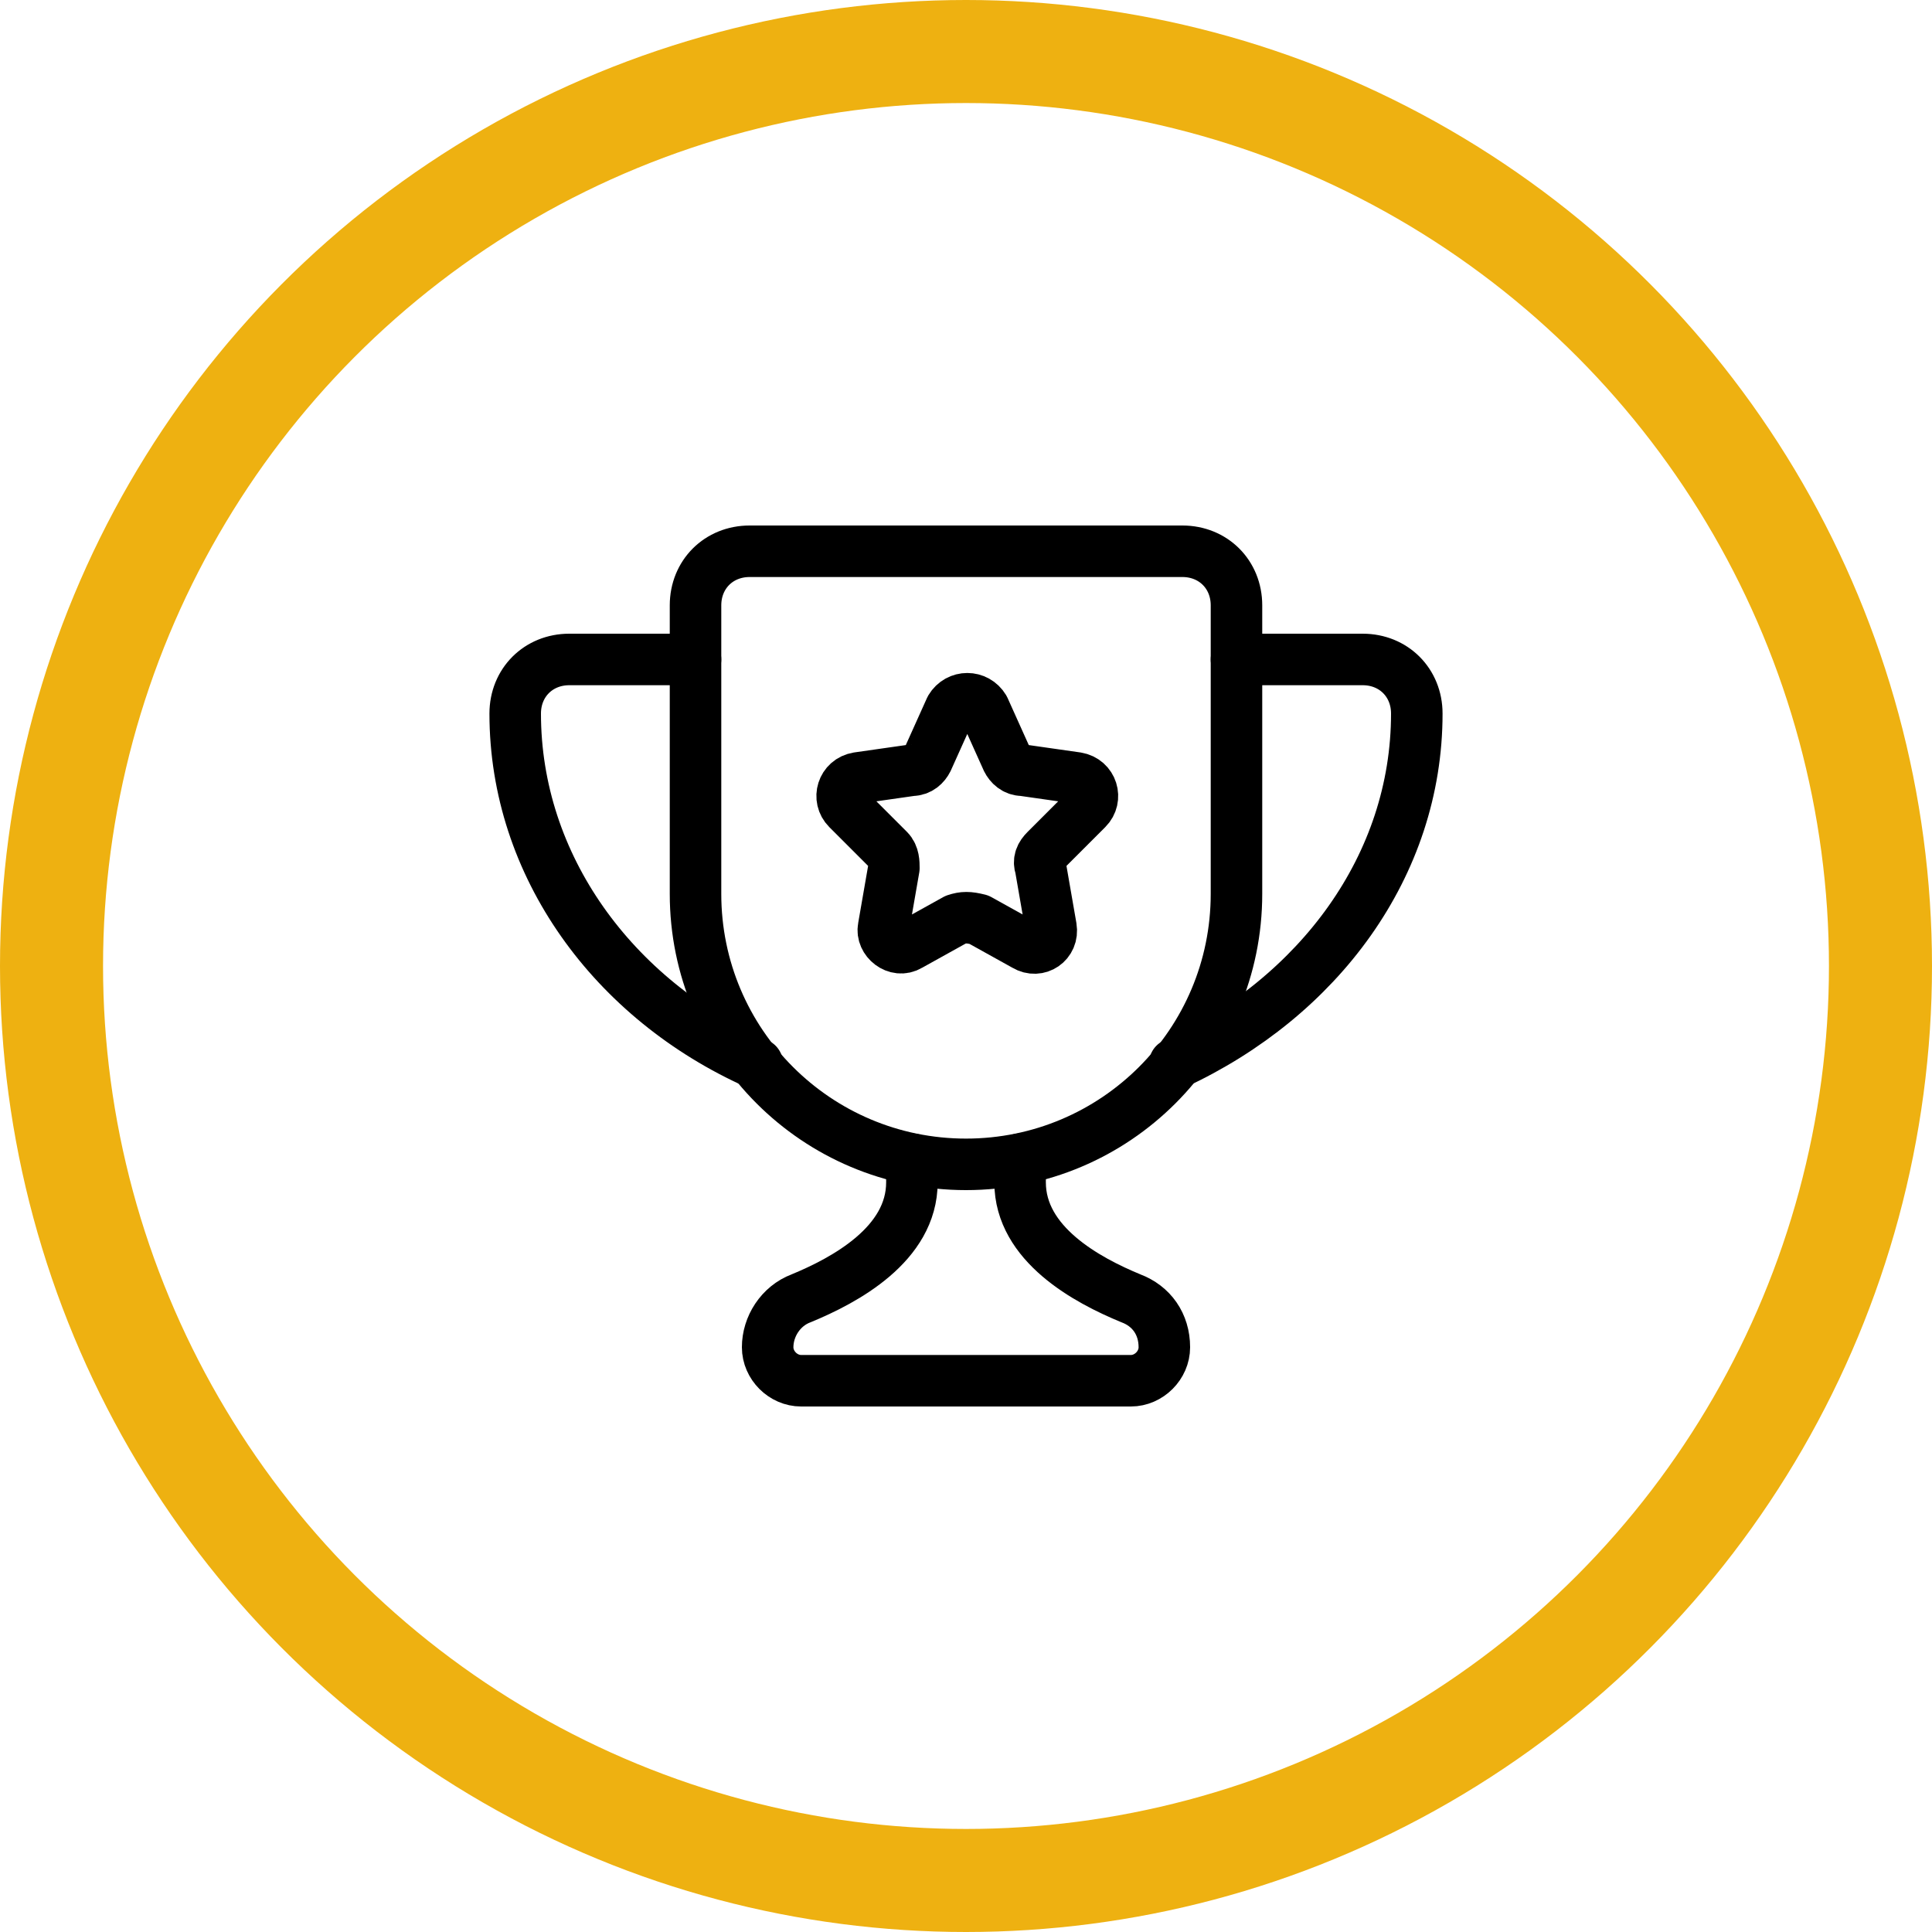
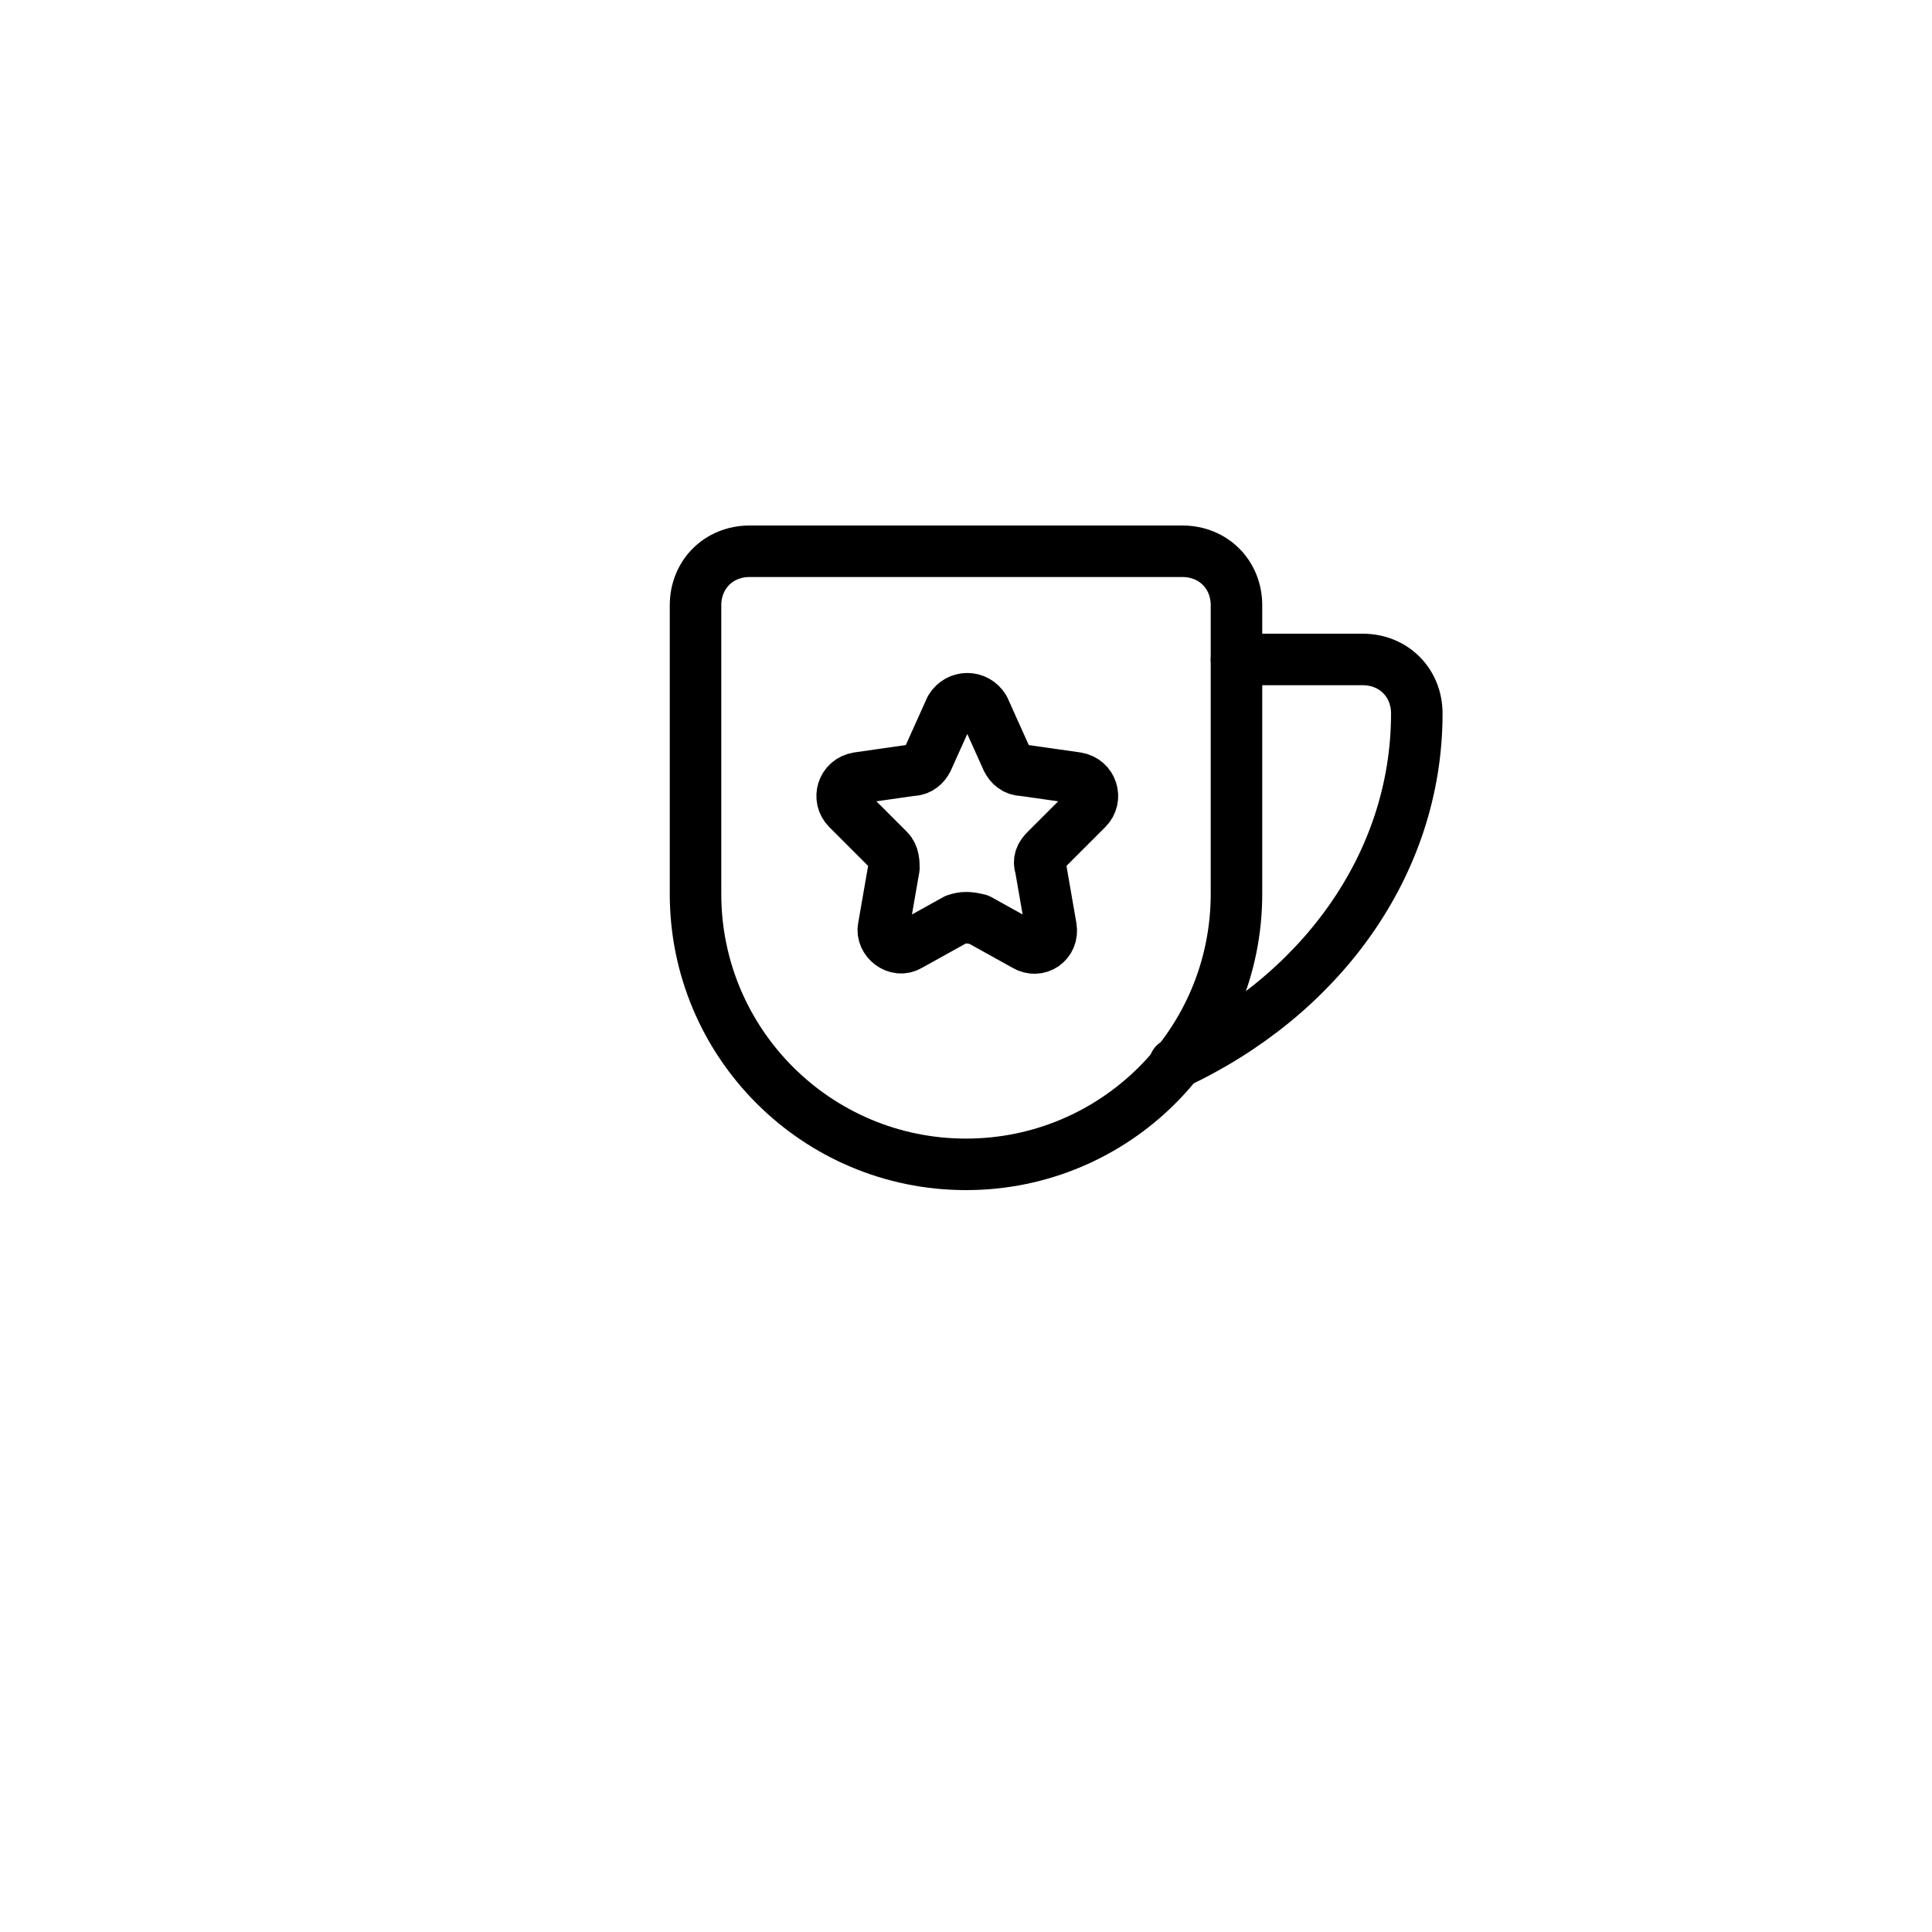
<svg xmlns="http://www.w3.org/2000/svg" id="VP_Reputation_Icon" x="0px" y="0px" viewBox="0 0 75 75" style="enable-background:new 0 0 75 75;" xml:space="preserve">
  <style type="text/css"> .st0{fill:none;} .st1{fill:none;stroke:#EEB111;stroke-width:4;} .st2{display:none;} .st3{display:inline;stroke:#000000;stroke-width:1.5;} .st4{fill:none;stroke:#000000;stroke-width:2;stroke-linejoin:round;} .st5{fill:none;stroke:#000000;stroke-width:2;stroke-linecap:round;stroke-linejoin:round;} </style>
  <g id="Ellipse_17">
-     <circle class="st0" cx="37.5" cy="37.5" r="37.5" />
-     <circle class="st1" cx="37.5" cy="37.5" r="35.5" />
-   </g>
+     </g>
  <g id="MVILLE_RIBBON" transform="translate(20.5 27)" class="st2">
    <path id="Path_113" class="st3" d="M0,11v10l17.2-2.7L34,21V11h-1.4v8.5L17.2,17L1.4,19.5V11H0z" />
-     <path id="Path_112" class="st3" d="M0,9.5V0h34v9.5h-1.4V1.4H1.4v8.1H0z" />
  </g>
  <g>
    <path class="st4" d="M37.1,35.7l-1.8,1c-0.5,0.3-1.1-0.2-1-0.7l0.4-2.3c0-0.2,0-0.5-0.2-0.7l-1.6-1.6c-0.4-0.4-0.2-1.1,0.4-1.2 l2.1-0.3c0.3,0,0.5-0.2,0.6-0.4l0.9-2c0.3-0.5,1-0.5,1.3,0l0.9,2c0.1,0.2,0.3,0.4,0.6,0.4l2.1,0.3c0.6,0.1,0.8,0.8,0.4,1.2L40.6,33 c-0.2,0.2-0.3,0.4-0.2,0.7l0.4,2.3c0.1,0.6-0.5,1-1,0.7l-1.8-1C37.6,35.6,37.4,35.6,37.1,35.7z" />
    <path class="st5" d="M37.5,45.2L37.5,45.2c-5.8,0-10.5-4.7-10.5-10.5V23.5c0-1.2,0.9-2.1,2.1-2.1h16.8c1.2,0,2.1,0.9,2.1,2.1v11.2 C48,40.5,43.3,45.2,37.5,45.2z" />
    <g>
-       <path class="st5" d="M27,25.6h-4.9c-1.2,0-2.1,0.9-2.1,2.1c0,5.9,3.8,11.1,9.4,13.6" />
      <path class="st5" d="M45.6,41.3c5.6-2.6,9.4-7.7,9.4-13.6c0-1.2-0.9-2.1-2.1-2.1H48" />
    </g>
-     <path class="st5" d="M35.4,45v0.9c0,2.4-2.6,3.8-4.3,4.5c-0.8,0.3-1.3,1.1-1.3,1.9v0c0,0.7,0.6,1.3,1.3,1.3h12.8 c0.7,0,1.3-0.6,1.3-1.3l0,0c0-0.9-0.5-1.6-1.3-1.9c-1.7-0.7-4.3-2.1-4.3-4.5V45" />
  </g>
</svg>